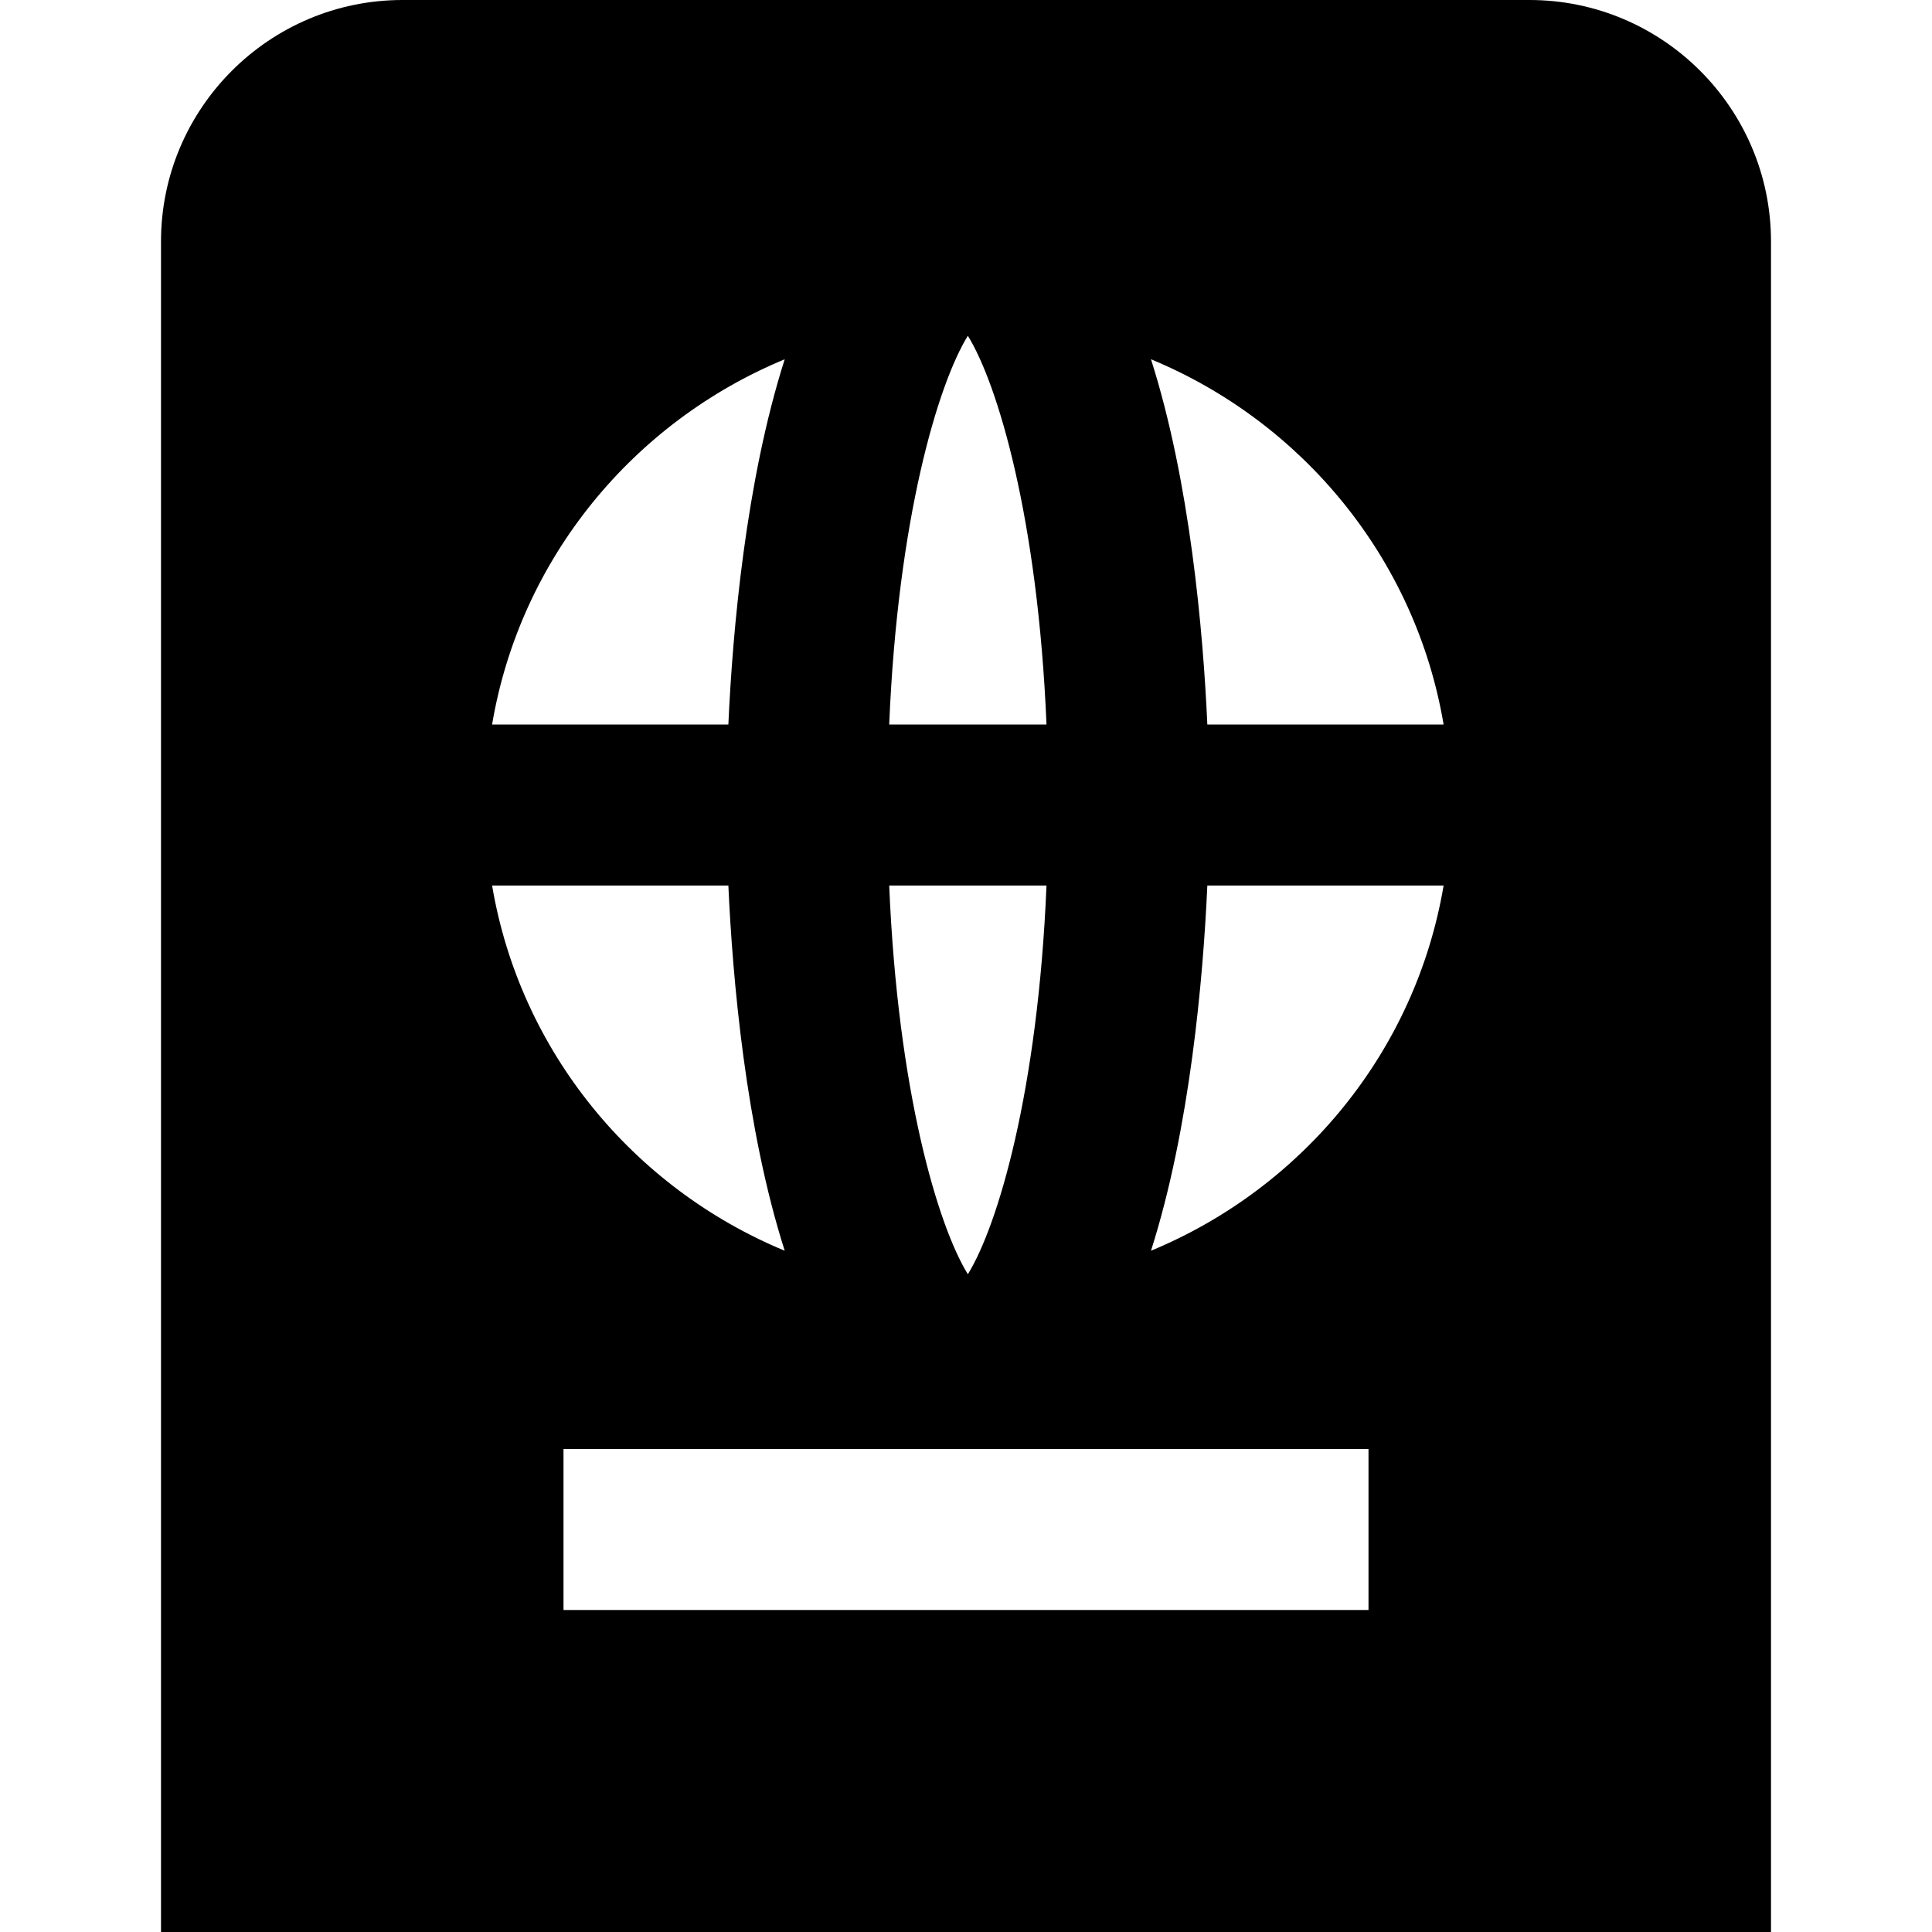
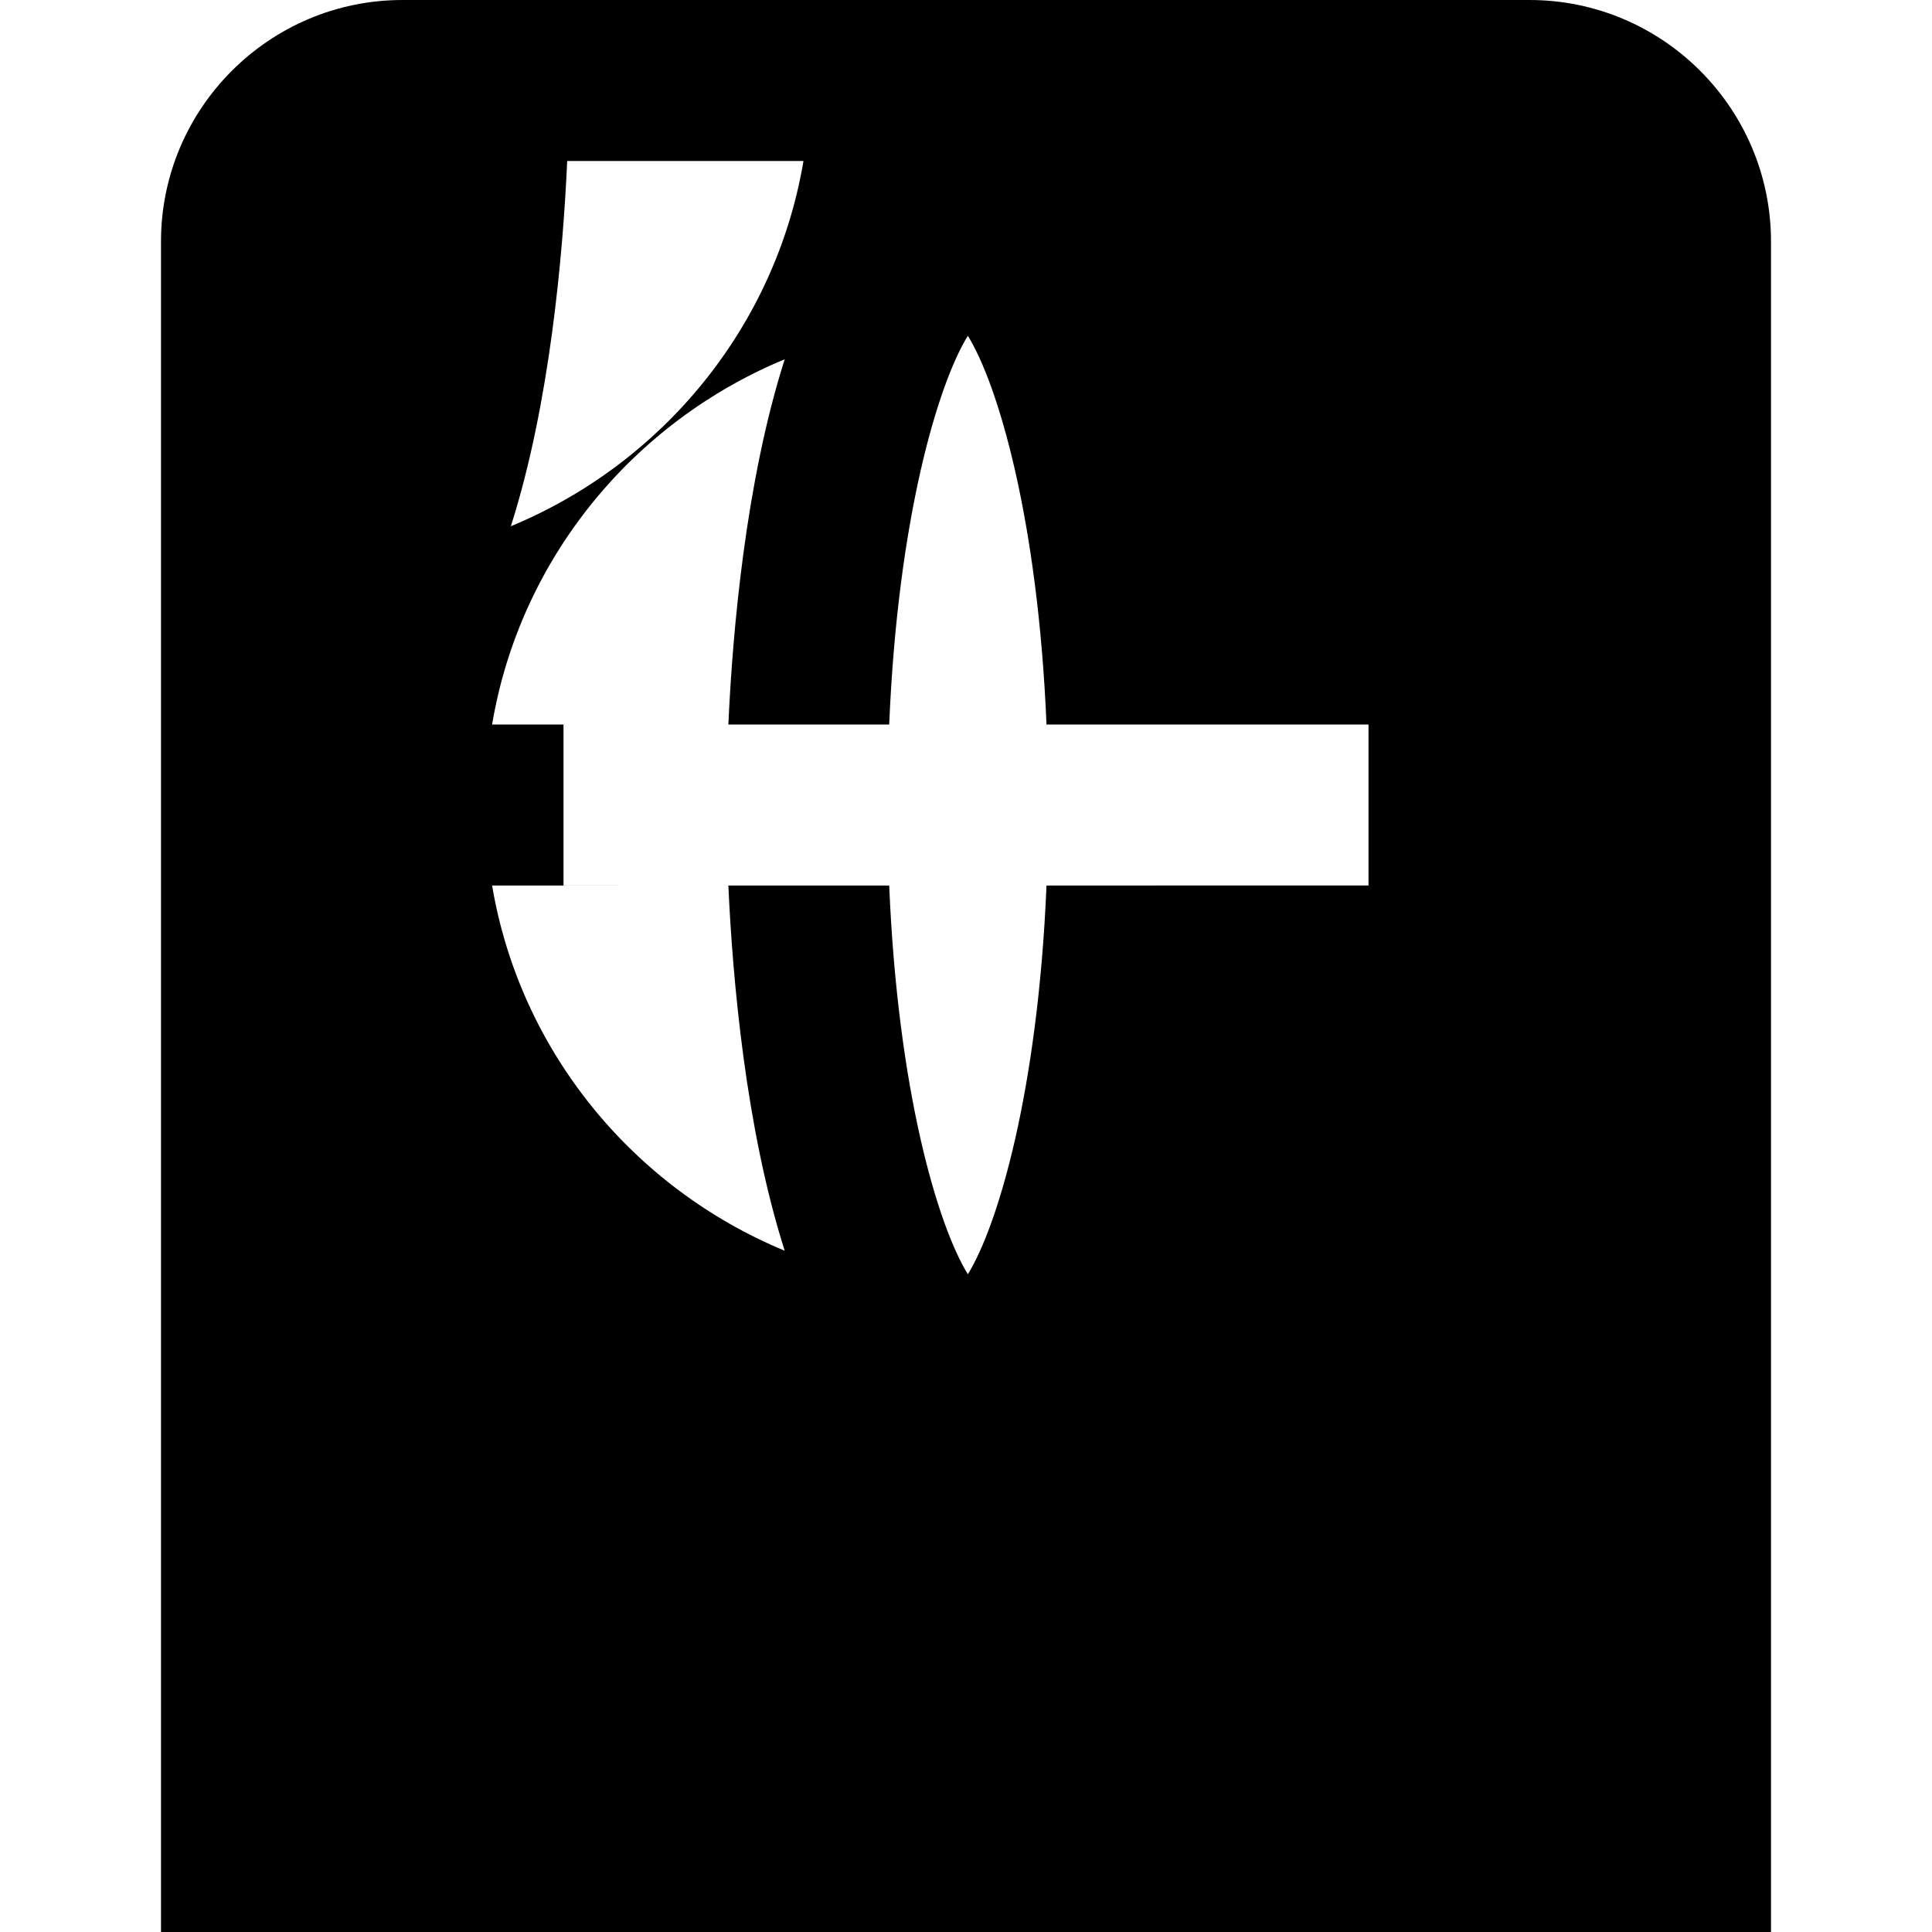
<svg xmlns="http://www.w3.org/2000/svg" id="Layer_1" data-name="Layer 1" viewBox="0 0 24 24" width="512" height="512">
-   <path d="M19,0H5c-1.654,0-3,1.346-3,3V24H22V3c0-1.654-1.346-3-3-3Zm-6.977,4.171c.37,.599,.87,2.265,.977,4.829h-1.954c.107-2.564,.607-4.23,.977-4.829Zm.977,6.829c-.107,2.564-.607,4.23-.977,4.829-.37-.599-.87-2.265-.977-4.829h1.954Zm-3.252-6.537c-.485,1.519-.648,3.384-.7,4.537h-2.935c.348-2.062,1.755-3.759,3.635-4.537Zm-.7,6.537c.052,1.153,.215,3.018,.7,4.537-1.88-.778-3.287-2.475-3.635-4.537h2.935Zm7.952,9H7v-2h10v2Zm-2.702-4.463c.485-1.519,.648-3.384,.7-4.537h2.935c-.348,2.062-1.755,3.759-3.635,4.537Zm.7-6.537c-.052-1.153-.215-3.018-.7-4.537,1.88,.778,3.287,2.475,3.635,4.537h-2.935Z" />
+   <path d="M19,0H5c-1.654,0-3,1.346-3,3V24H22V3c0-1.654-1.346-3-3-3Zm-6.977,4.171c.37,.599,.87,2.265,.977,4.829h-1.954c.107-2.564,.607-4.23,.977-4.829Zm.977,6.829c-.107,2.564-.607,4.23-.977,4.829-.37-.599-.87-2.265-.977-4.829h1.954Zm-3.252-6.537c-.485,1.519-.648,3.384-.7,4.537h-2.935c.348-2.062,1.755-3.759,3.635-4.537Zm-.7,6.537c.052,1.153,.215,3.018,.7,4.537-1.88-.778-3.287-2.475-3.635-4.537h2.935ZH7v-2h10v2Zm-2.702-4.463c.485-1.519,.648-3.384,.7-4.537h2.935c-.348,2.062-1.755,3.759-3.635,4.537Zm.7-6.537c-.052-1.153-.215-3.018-.7-4.537,1.88,.778,3.287,2.475,3.635,4.537h-2.935Z" />
</svg>